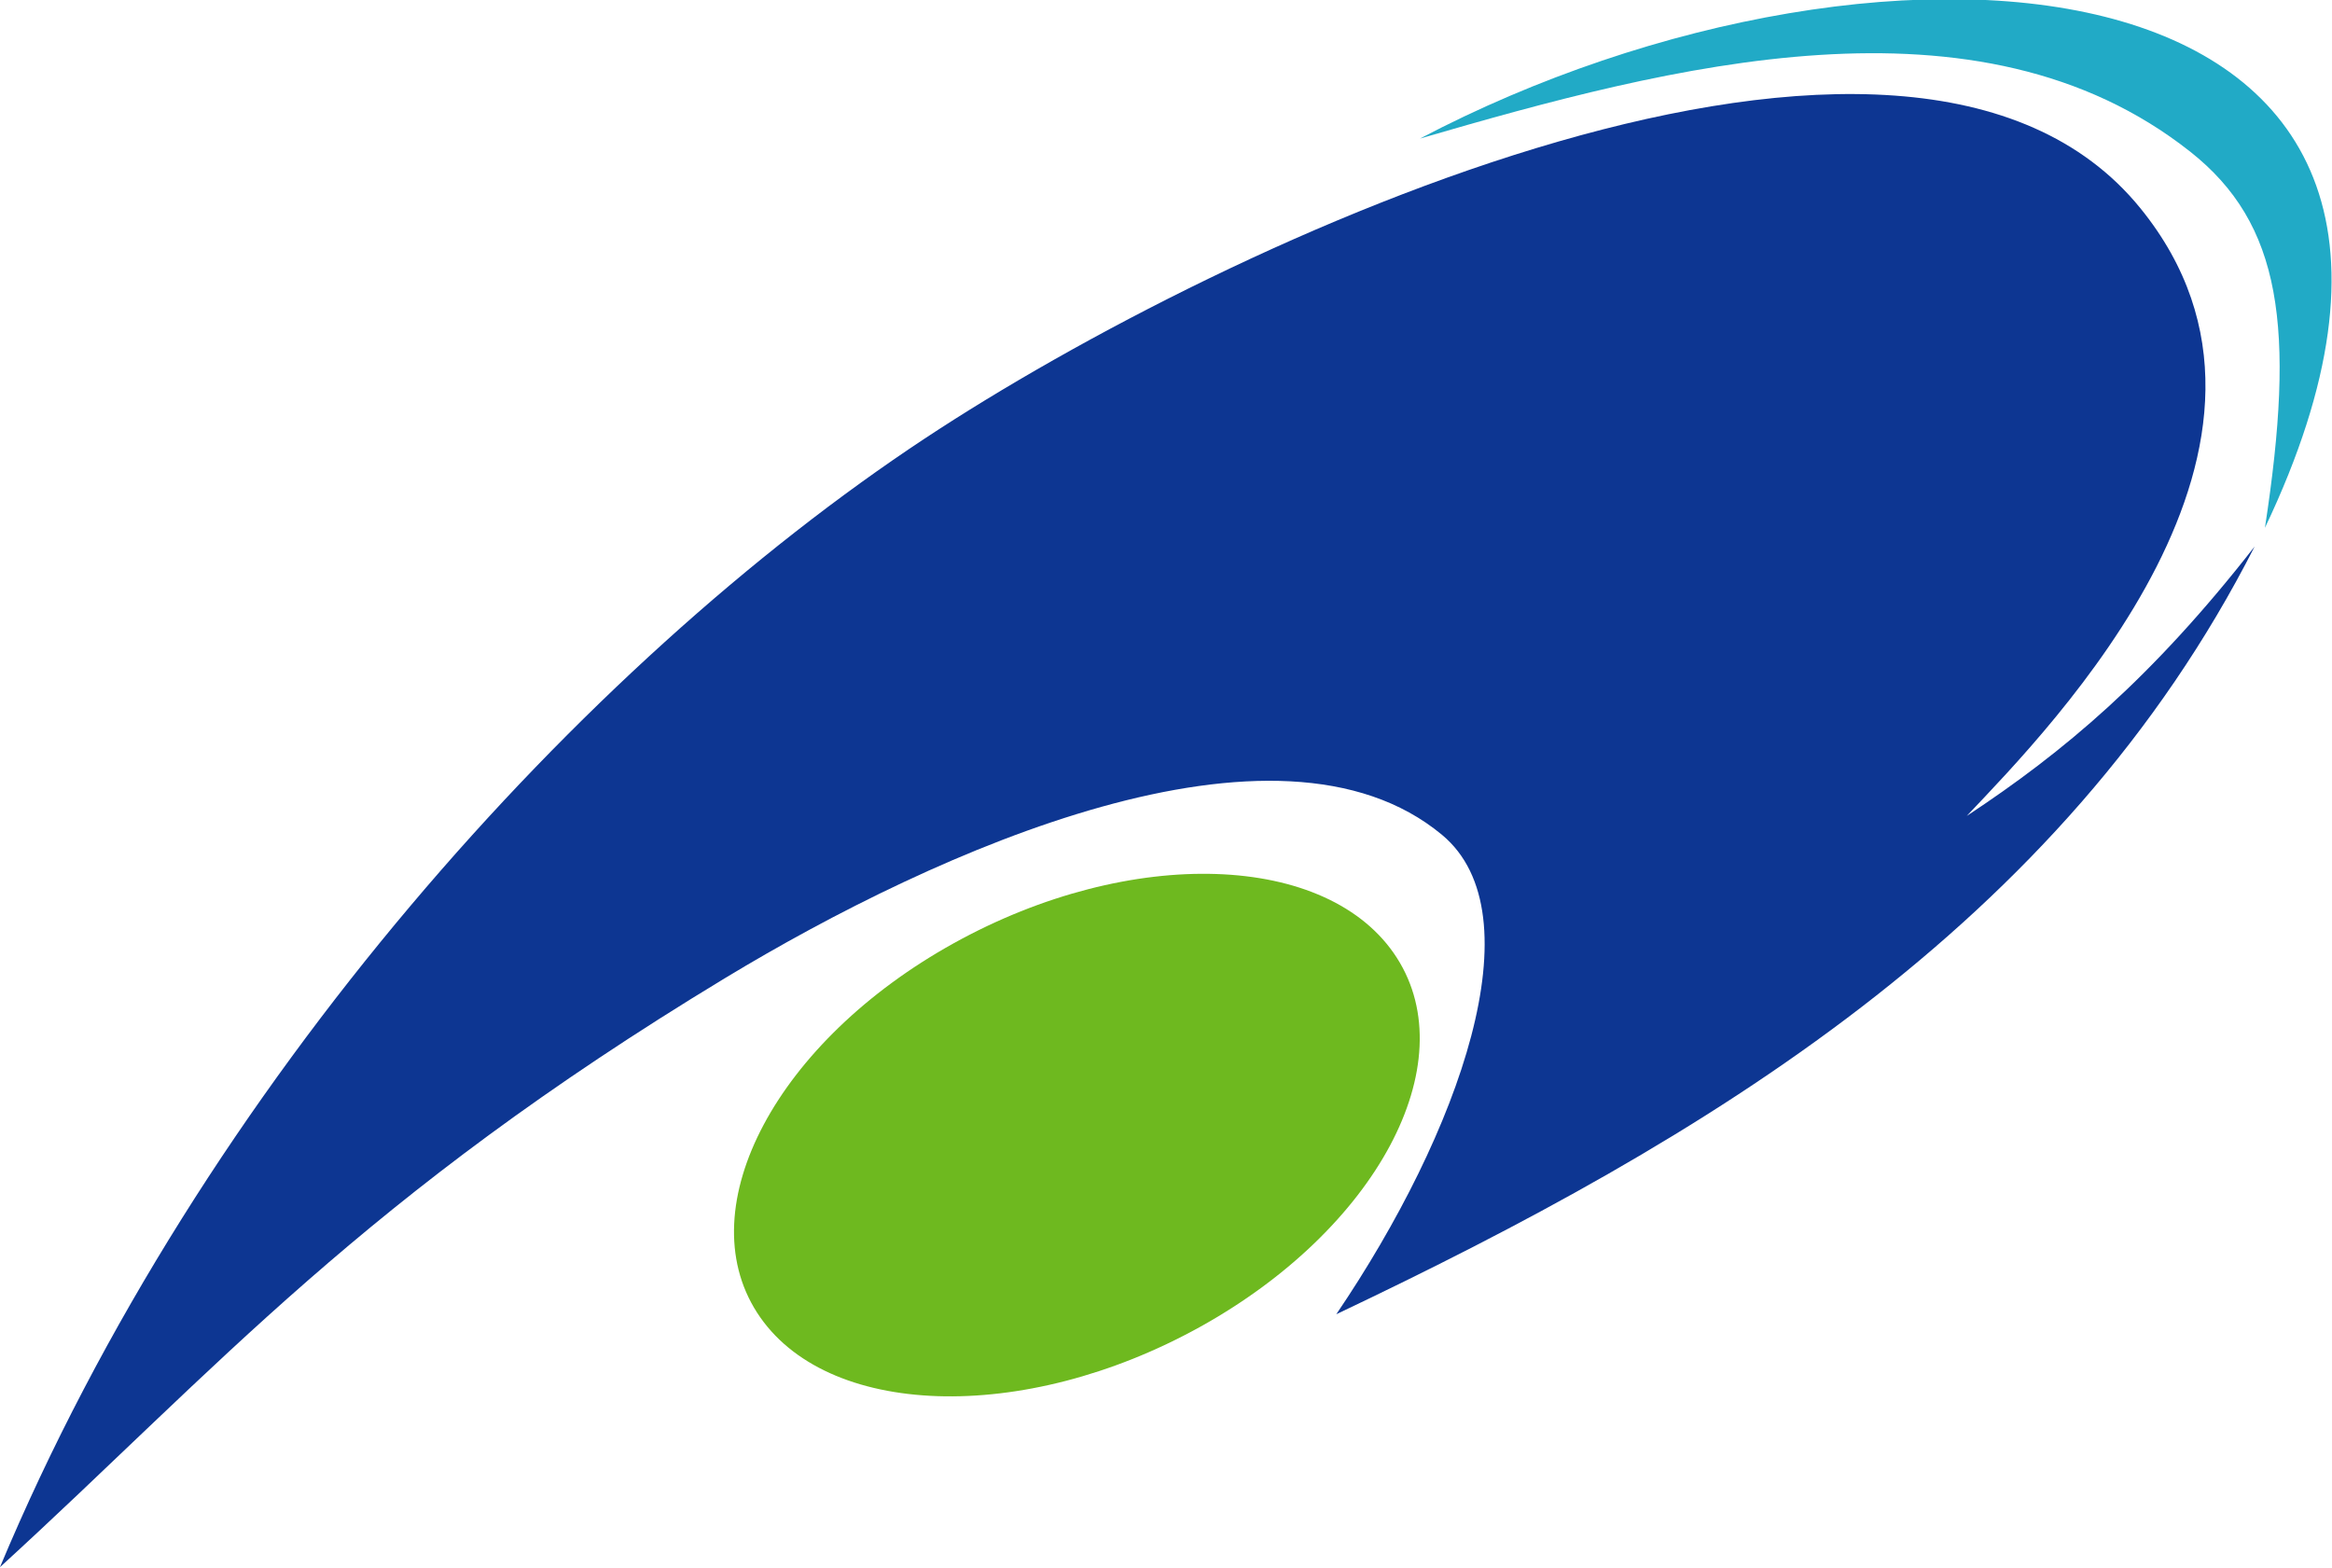
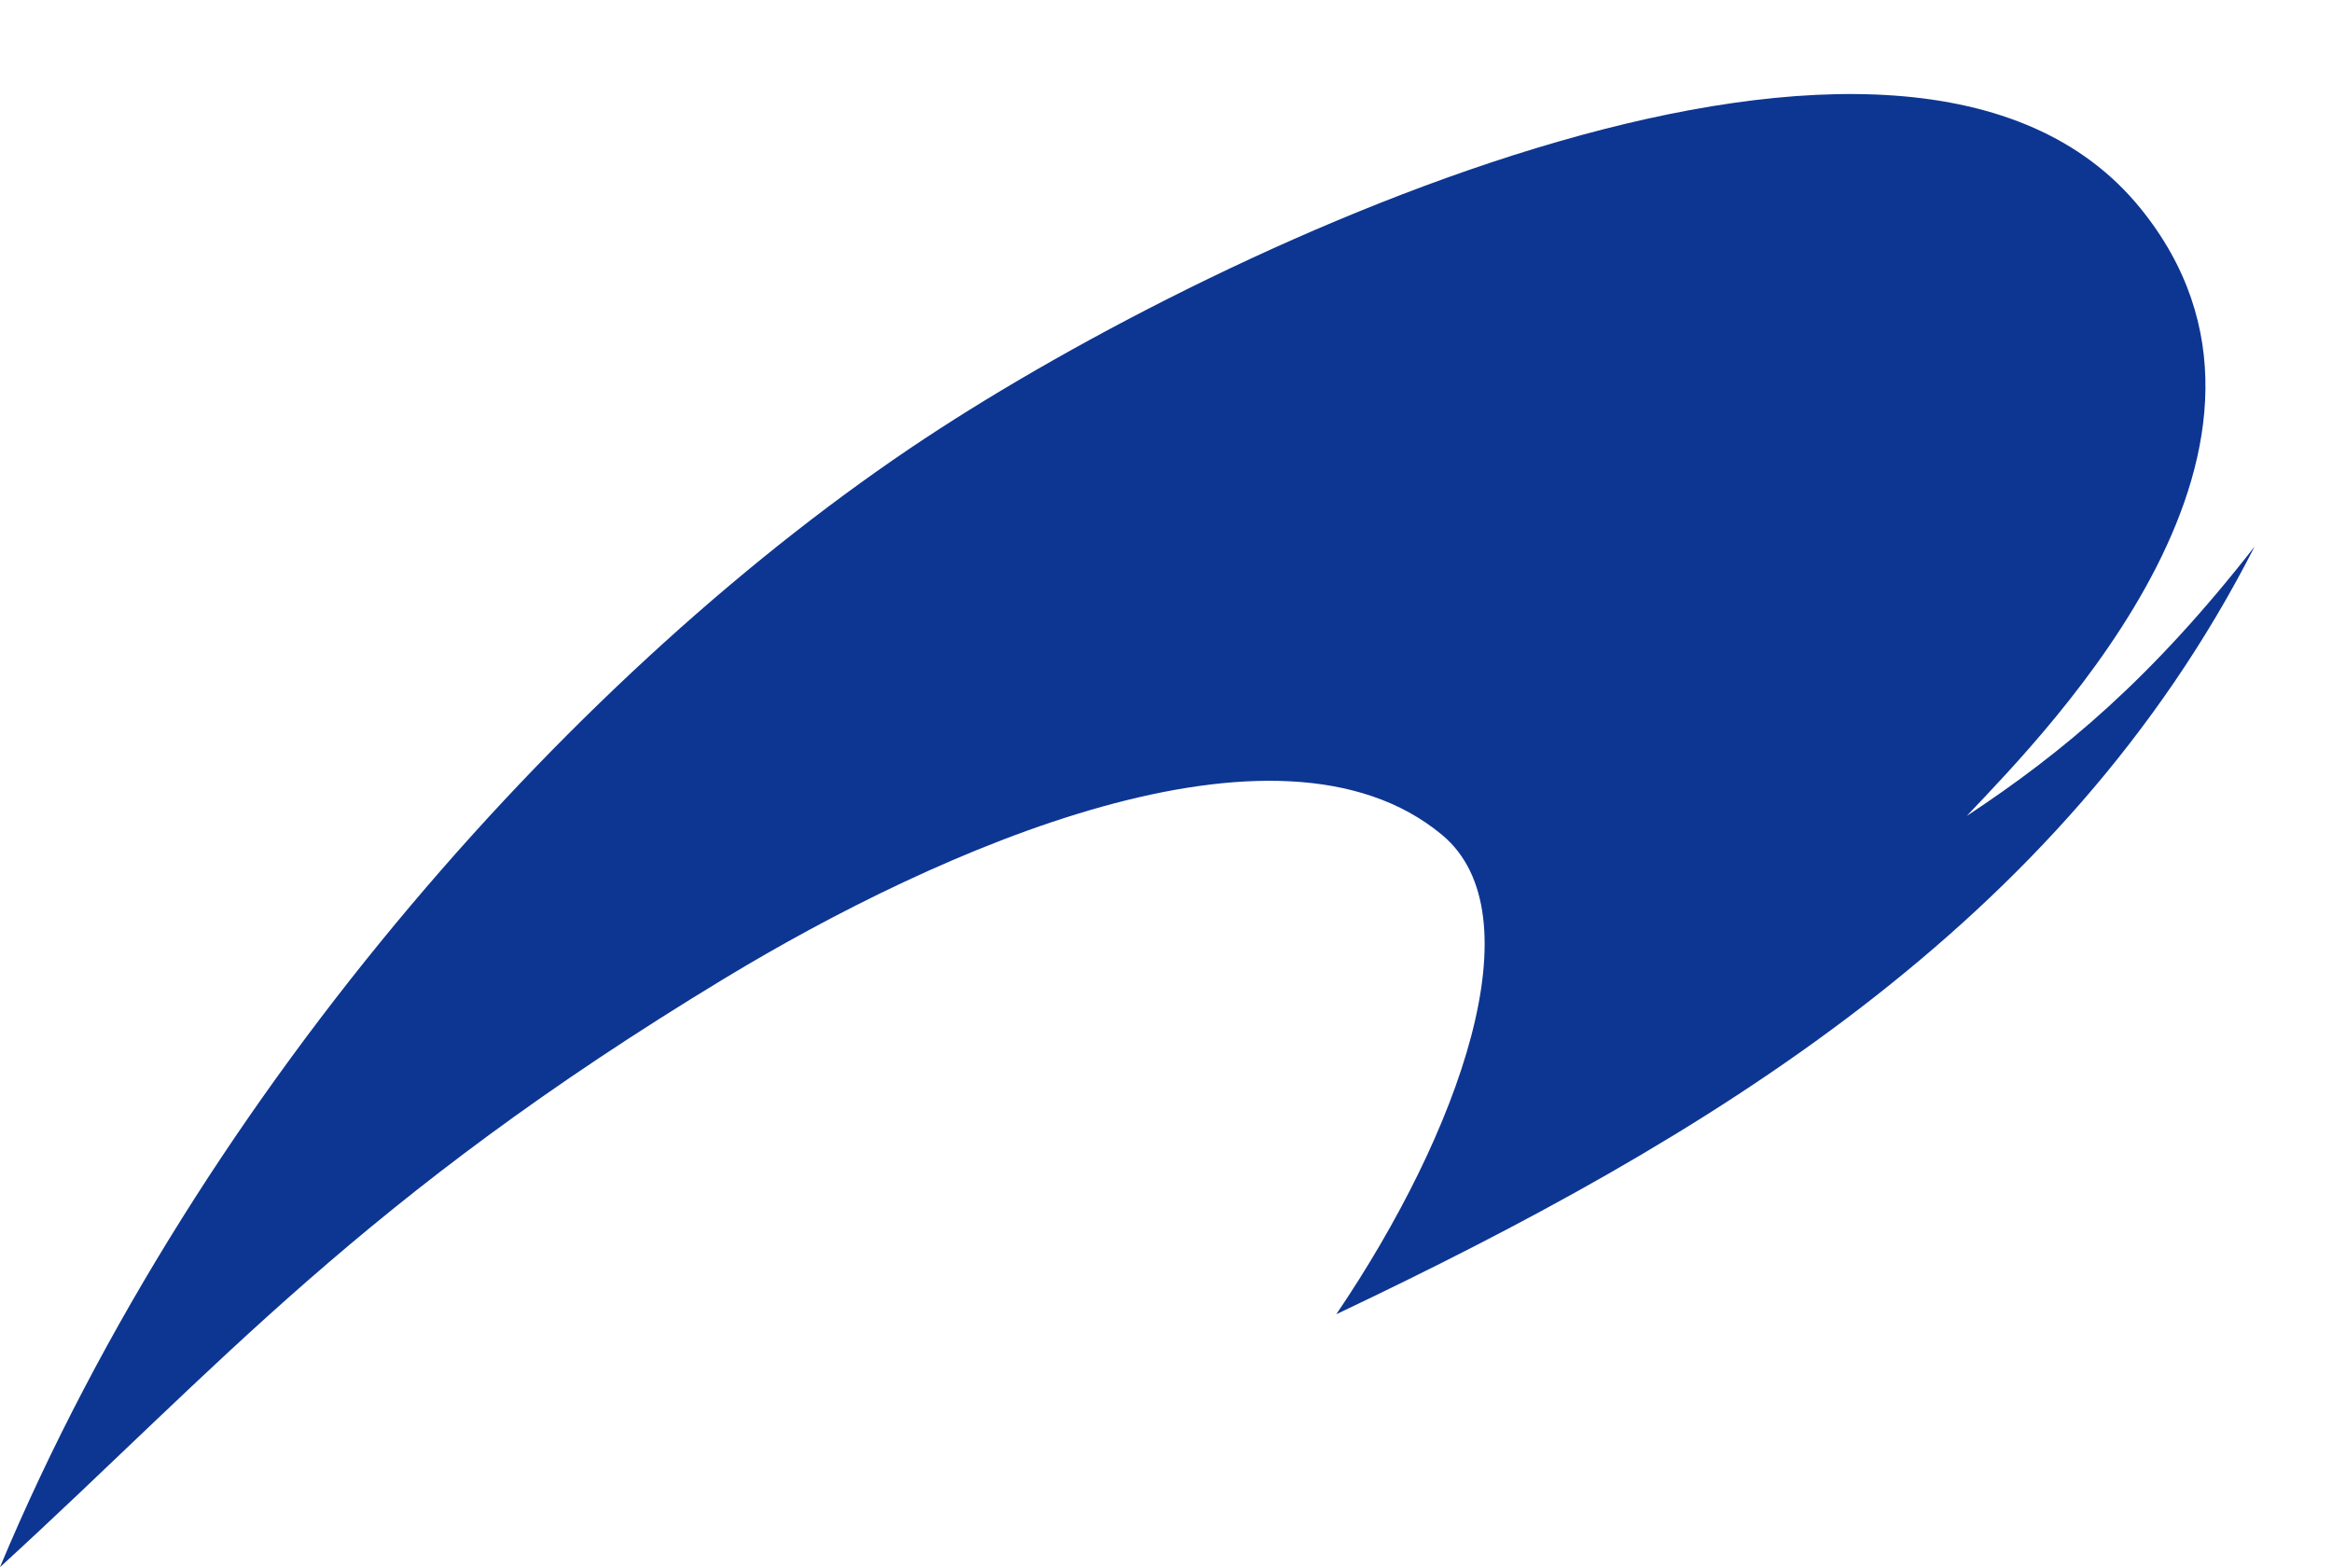
<svg xmlns="http://www.w3.org/2000/svg" xmlns:ns1="http://www.inkscape.org/namespaces/inkscape" xmlns:ns2="http://sodipodi.sourceforge.net/DTD/sodipodi-0.dtd" width="300" height="201.755" id="svg2" version="1.1" ns1:version="0.48.4 r" ns2:docname="Symbol of Tsu Mie.svg">
  <defs id="defs4" />
  <ns2:namedview id="base" pagecolor="#ffffff" bordercolor="#666666" borderopacity="1.0" ns1:pageopacity="0.0" ns1:pageshadow="2" ns1:zoom="5.7559894" ns1:cx="219.97965" ns1:cy="128.0529" ns1:document-units="px" ns1:current-layer="layer1" showgrid="false" ns1:window-width="1280" ns1:window-height="961" ns1:window-x="-8" ns1:window-y="-8" ns1:window-maximized="1" ns1:object-paths="false" fit-margin-top="0" fit-margin-left="0" fit-margin-right="0" fit-margin-bottom="0" />
  <g ns1:label="レイヤー 1" ns1:groupmode="layer" id="layer1" transform="translate(-14.638,-468.176)">
    <g id="g3767" transform="matrix(1.209,0,0,1.209,-3.063,-140.16)">
-       <path transform="matrix(1.101,-0.61,0.656,1.024,-414.049,46.485)" d="m 147.117,633.152 c 0,11.015 -13.845,19.945 -30.924,19.945 -17.079,0 -30.924,-8.93 -30.924,-19.945 0,-11.015 13.845,-19.945 30.924,-19.945 17.079,0 30.924,8.93 30.924,19.945 z" ns2:ry="19.944952" ns2:rx="30.923824" ns2:cy="633.15222" ns2:cx="116.19306" id="path3789" style="fill:#6eb91f;fill-opacity:1;stroke:none" ns2:type="arc" />
      <path ns2:nodetypes="csscccssc" ns1:connector-curvature="0" id="path3791" d="m 14.638,669.931 c 21.537,-51.453 62.084,-96.097 98.411,-120.101 31.993,-21.14 104.617,-54.934 129.34,-24.502 20.268,24.948 -9.509,55.197 -18.477,64.67 10.322,-6.807 19.717,-14.679 30.634,-28.668 -20.591,40.441 -58.452,63.06 -97.714,81.689 13.126,-19.37 21.409,-42.567 11.247,-51.013 -17.536,-14.574 -53.646,1.539 -76.318,15.264 -38.641,23.391 -54.023,41.541 -77.122,62.661 z" style="fill:#0d3692;fill-opacity:1;stroke:none" />
-       <path ns2:nodetypes="ccsc" ns1:connector-curvature="0" id="path3793" d="m 165.734,517.917 c 49.842,-26.197 119.542,-20.803 89.908,41.424 3.281,-21.363 1.767,-32.357 -7.959,-40.037 -22.566,-17.82 -55.297,-9.141 -81.949,-1.387 z" style="fill:#21aac6;fill-opacity:1;stroke:none" />
    </g>
  </g>
</svg>